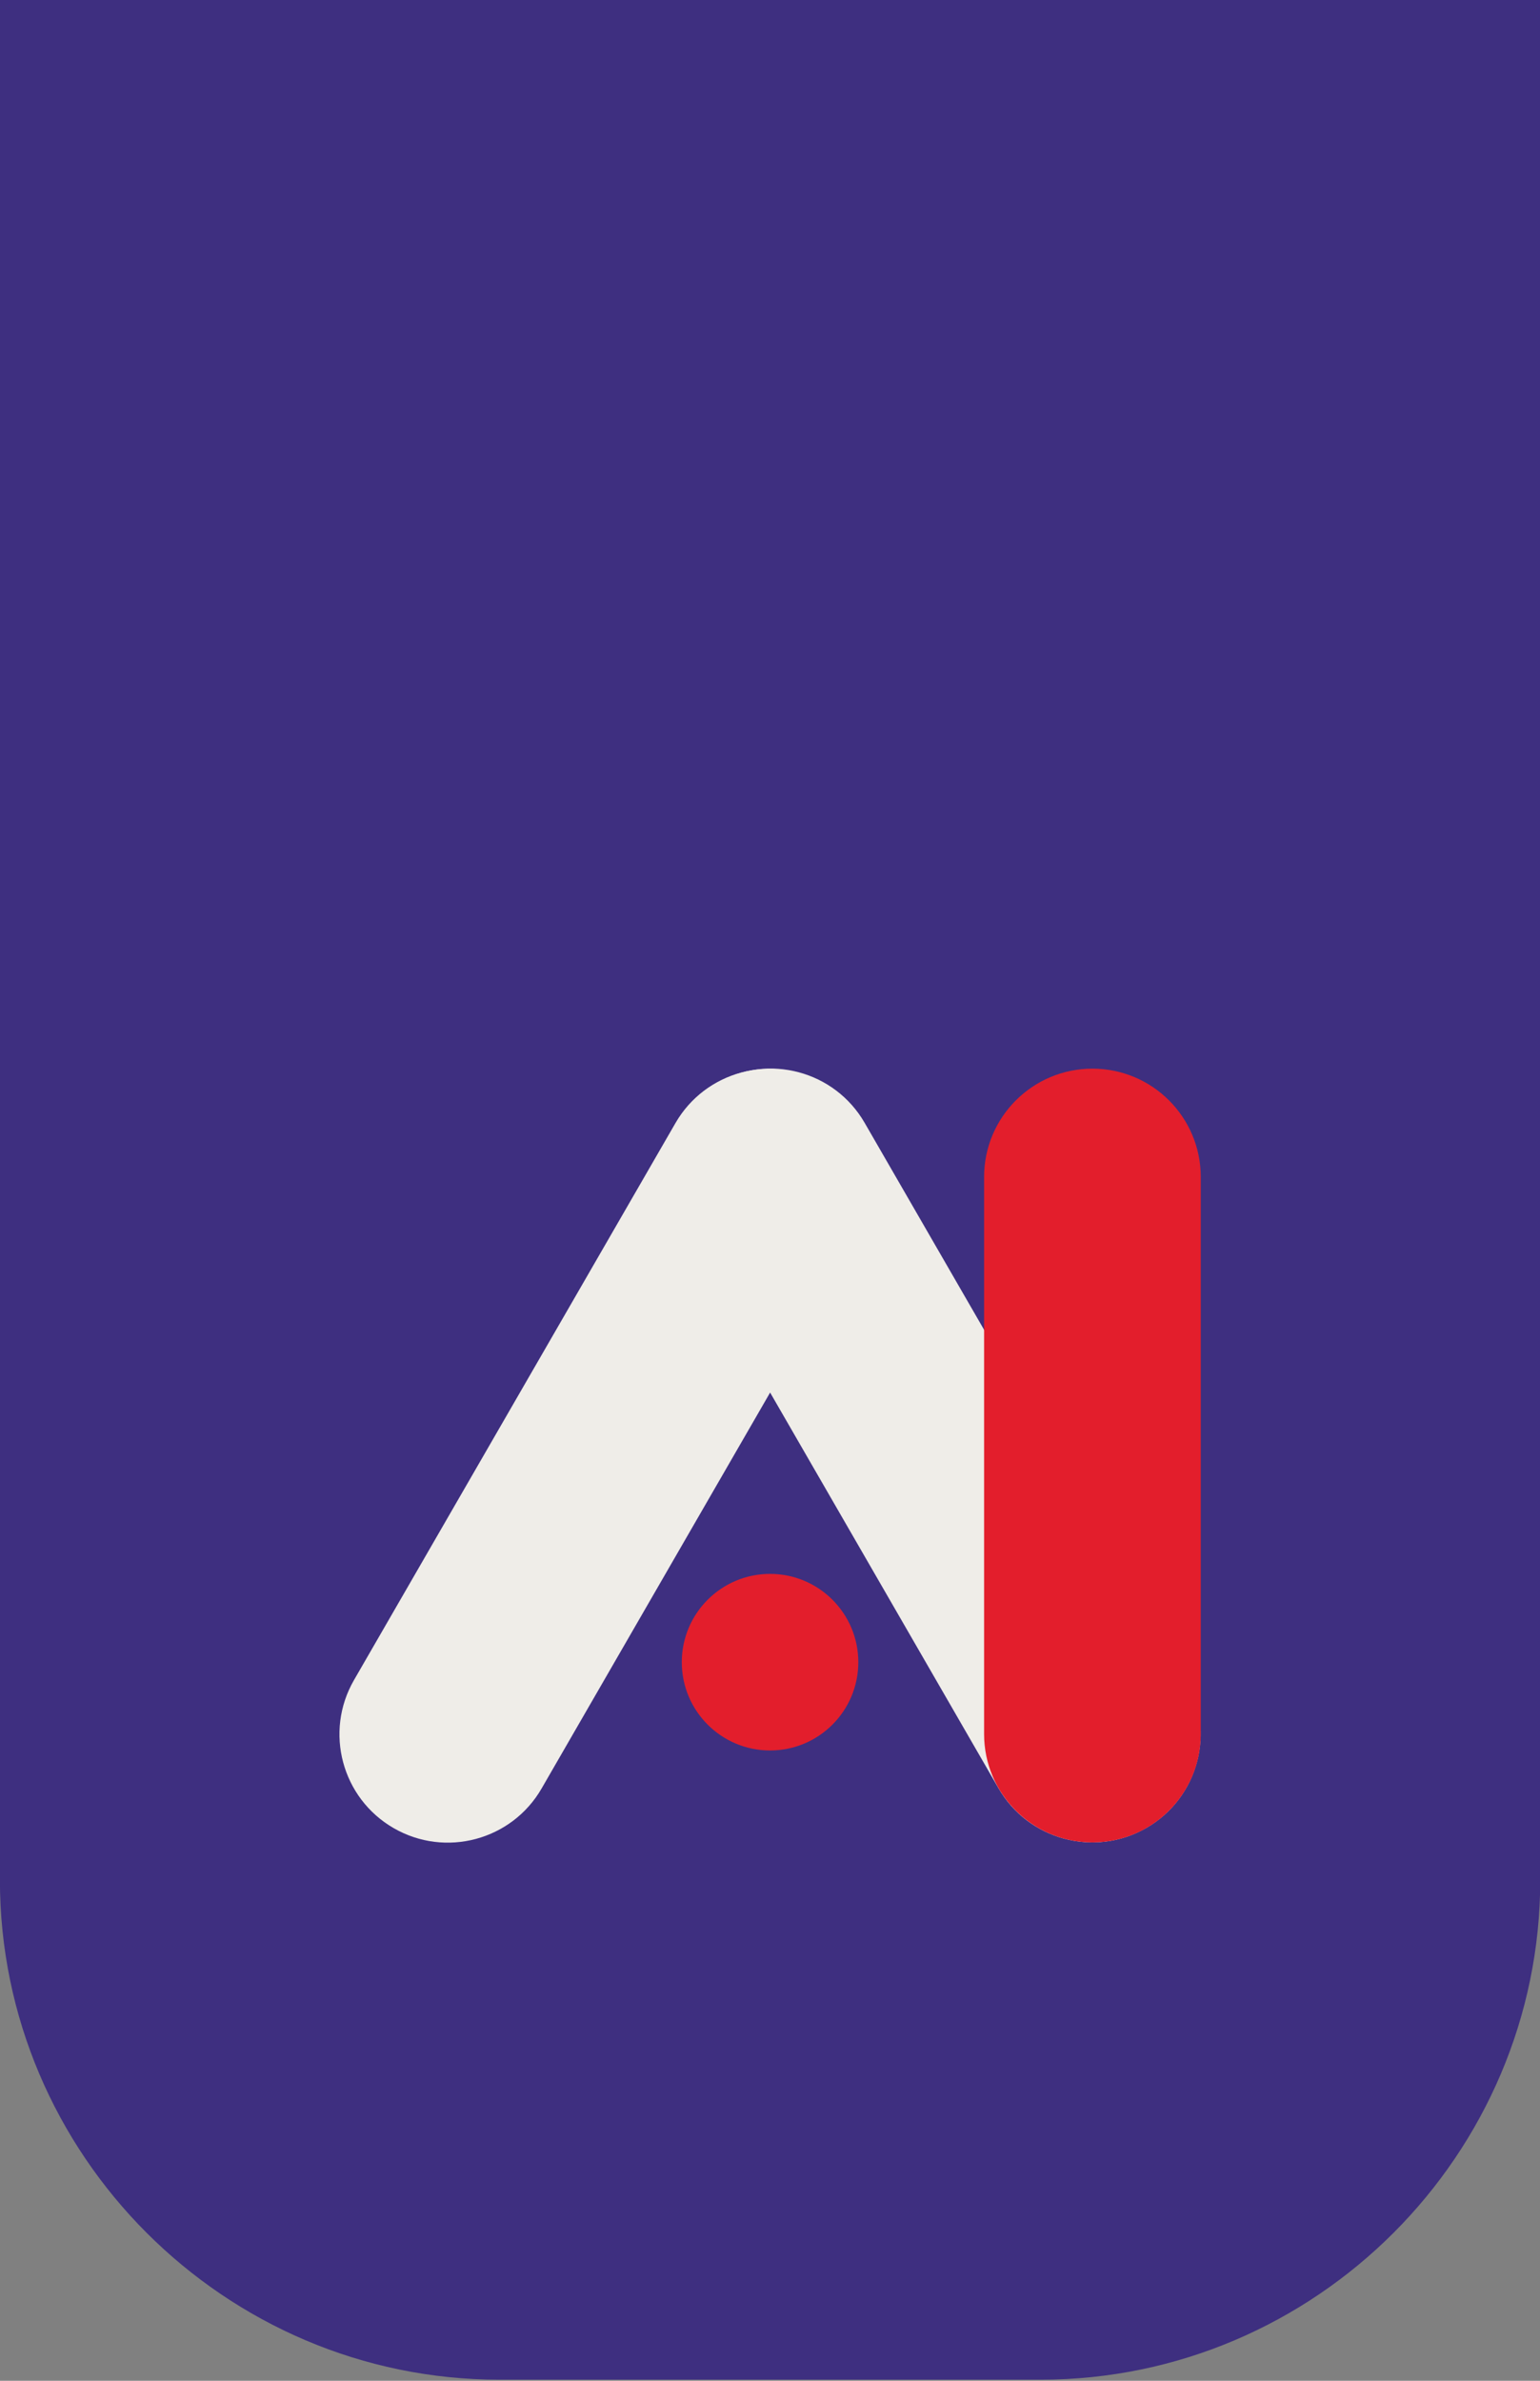
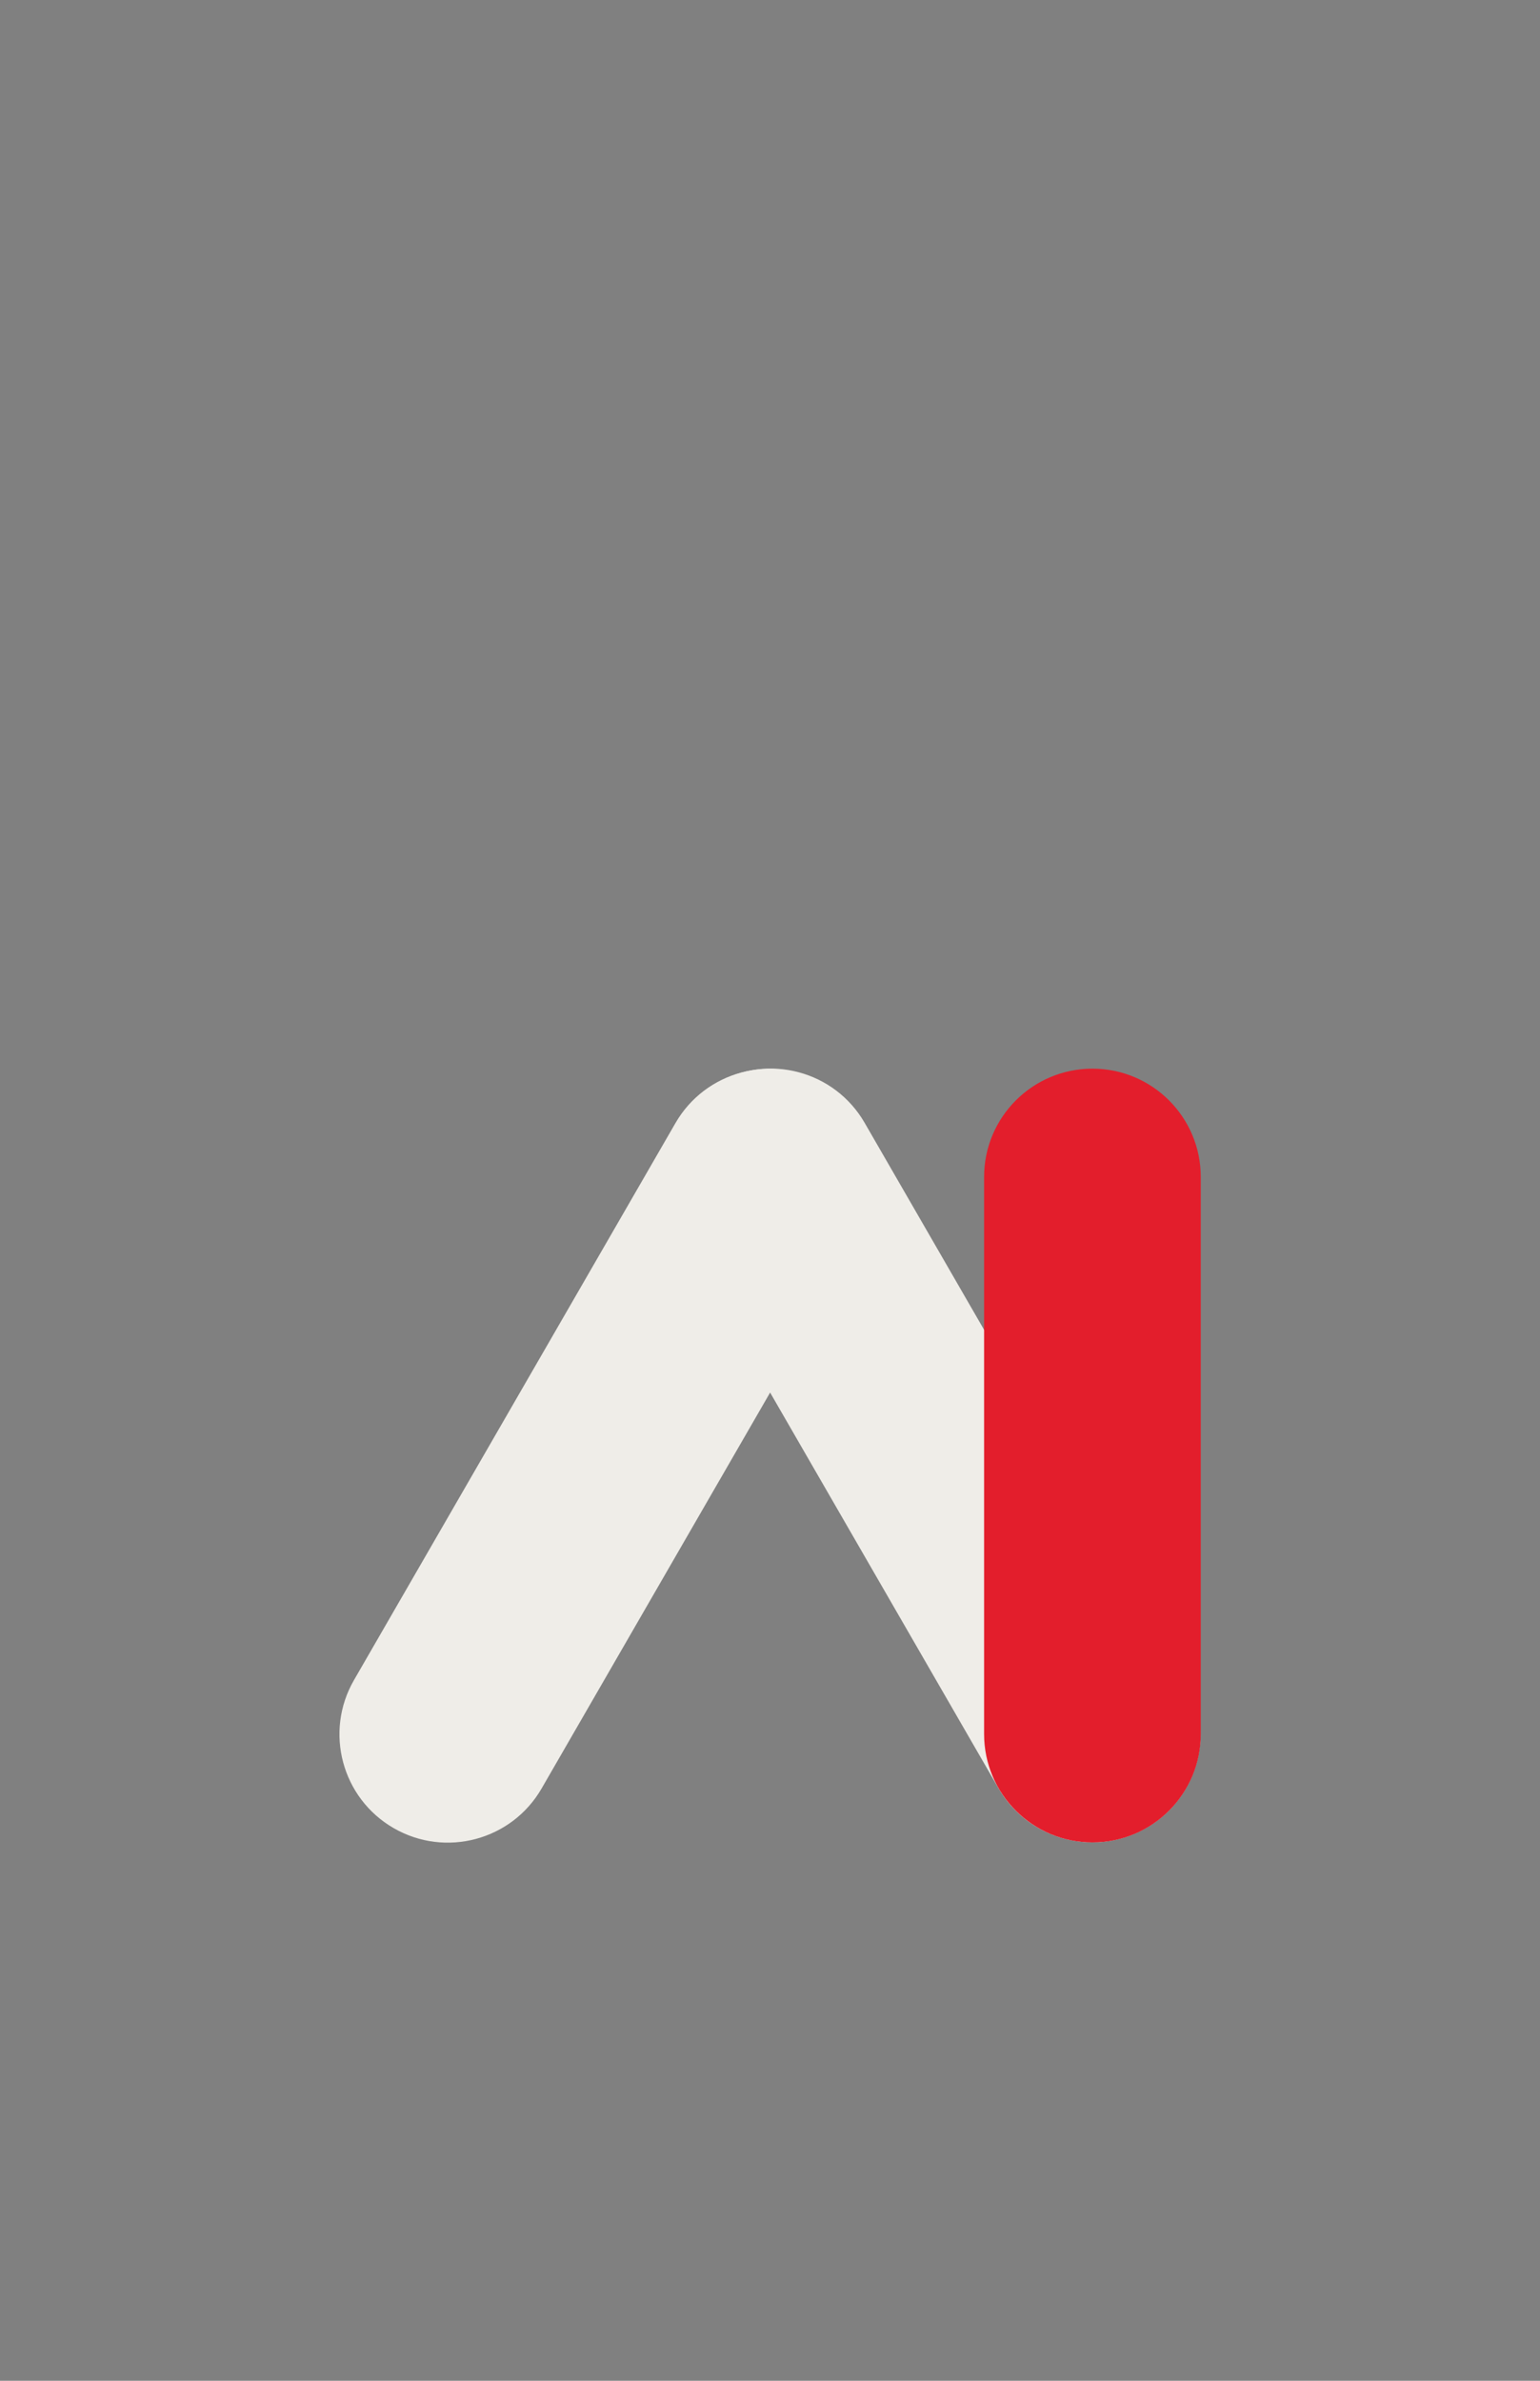
<svg xmlns="http://www.w3.org/2000/svg" width="100%" height="100%" viewBox="0 0 605 935" version="1.1" xml:space="preserve" style="fill-rule:evenodd;clip-rule:evenodd;stroke-linejoin:round;stroke-miterlimit:2;">
  <rect x="0" y="0" width="605" height="935" fill="#808080" stroke="none" />
  <g transform="matrix(4.167,0,0,4.167,408.817,-53)">
-     <path d="M0,237L-51.012,237C-76.919,237 -98.116,215.803 -98.116,189.896L-98.116,6.795C-98.116,3.042 -95.074,0 -91.321,0L40.309,0C44.062,0 47.104,3.042 47.104,6.795L47.104,189.896C47.104,215.803 25.907,237 0,237" style="fill:rgb(62,47,128);fill-rule:nonzero;" />
-   </g>
+     </g>
  <g transform="matrix(4.167,0,0,4.167,154.642,425.468)">
    <path d="M0,70.191C-4.885,67.371 -6.559,61.124 -3.738,56.239L26.572,3.739C29.393,-1.146 35.639,-2.82 40.524,0L40.525,0C45.41,2.821 47.083,9.067 44.263,13.953L13.952,66.453C11.132,71.338 4.885,73.011 0,70.191" style="fill:rgb(239,237,232);fill-rule:nonzero;" />
  </g>
  <g transform="matrix(4.167,0,0,4.167,450.396,425.372)">
    <path d="M0,70.191C4.885,67.371 6.559,61.124 3.738,56.239L-26.572,3.739C-29.393,-1.146 -35.639,-2.82 -40.524,0L-40.525,0.001C-45.41,2.821 -47.083,9.067 -44.263,13.953L-13.952,66.453C-11.132,71.338 -4.885,73.011 0,70.191" style="fill:rgb(239,237,232);fill-rule:nonzero;" />
  </g>
  <g transform="matrix(4.167,0,0,4.167,429.17,419.694)">
    <path d="M0,72.924C5.641,72.924 10.214,68.351 10.214,62.71L10.214,10.213C10.214,4.572 5.641,0 0,0C-5.641,0 -10.214,4.572 -10.214,10.213L-10.214,62.71C-10.214,68.351 -5.641,72.924 0,72.924" style="fill:rgb(227,30,44);fill-rule:nonzero;" />
  </g>
  <g transform="matrix(0,-4.167,-4.167,0,302.519,618.114)">
-     <path d="M-8.321,-8.321C-12.917,-8.321 -16.642,-4.596 -16.642,0C-16.642,4.595 -12.917,8.321 -8.321,8.321C-3.726,8.321 0,4.595 0,0C0,-4.596 -3.726,-8.321 -8.321,-8.321" style="fill:rgb(227,30,44);fill-rule:nonzero;" />
-   </g>
+     </g>
</svg>